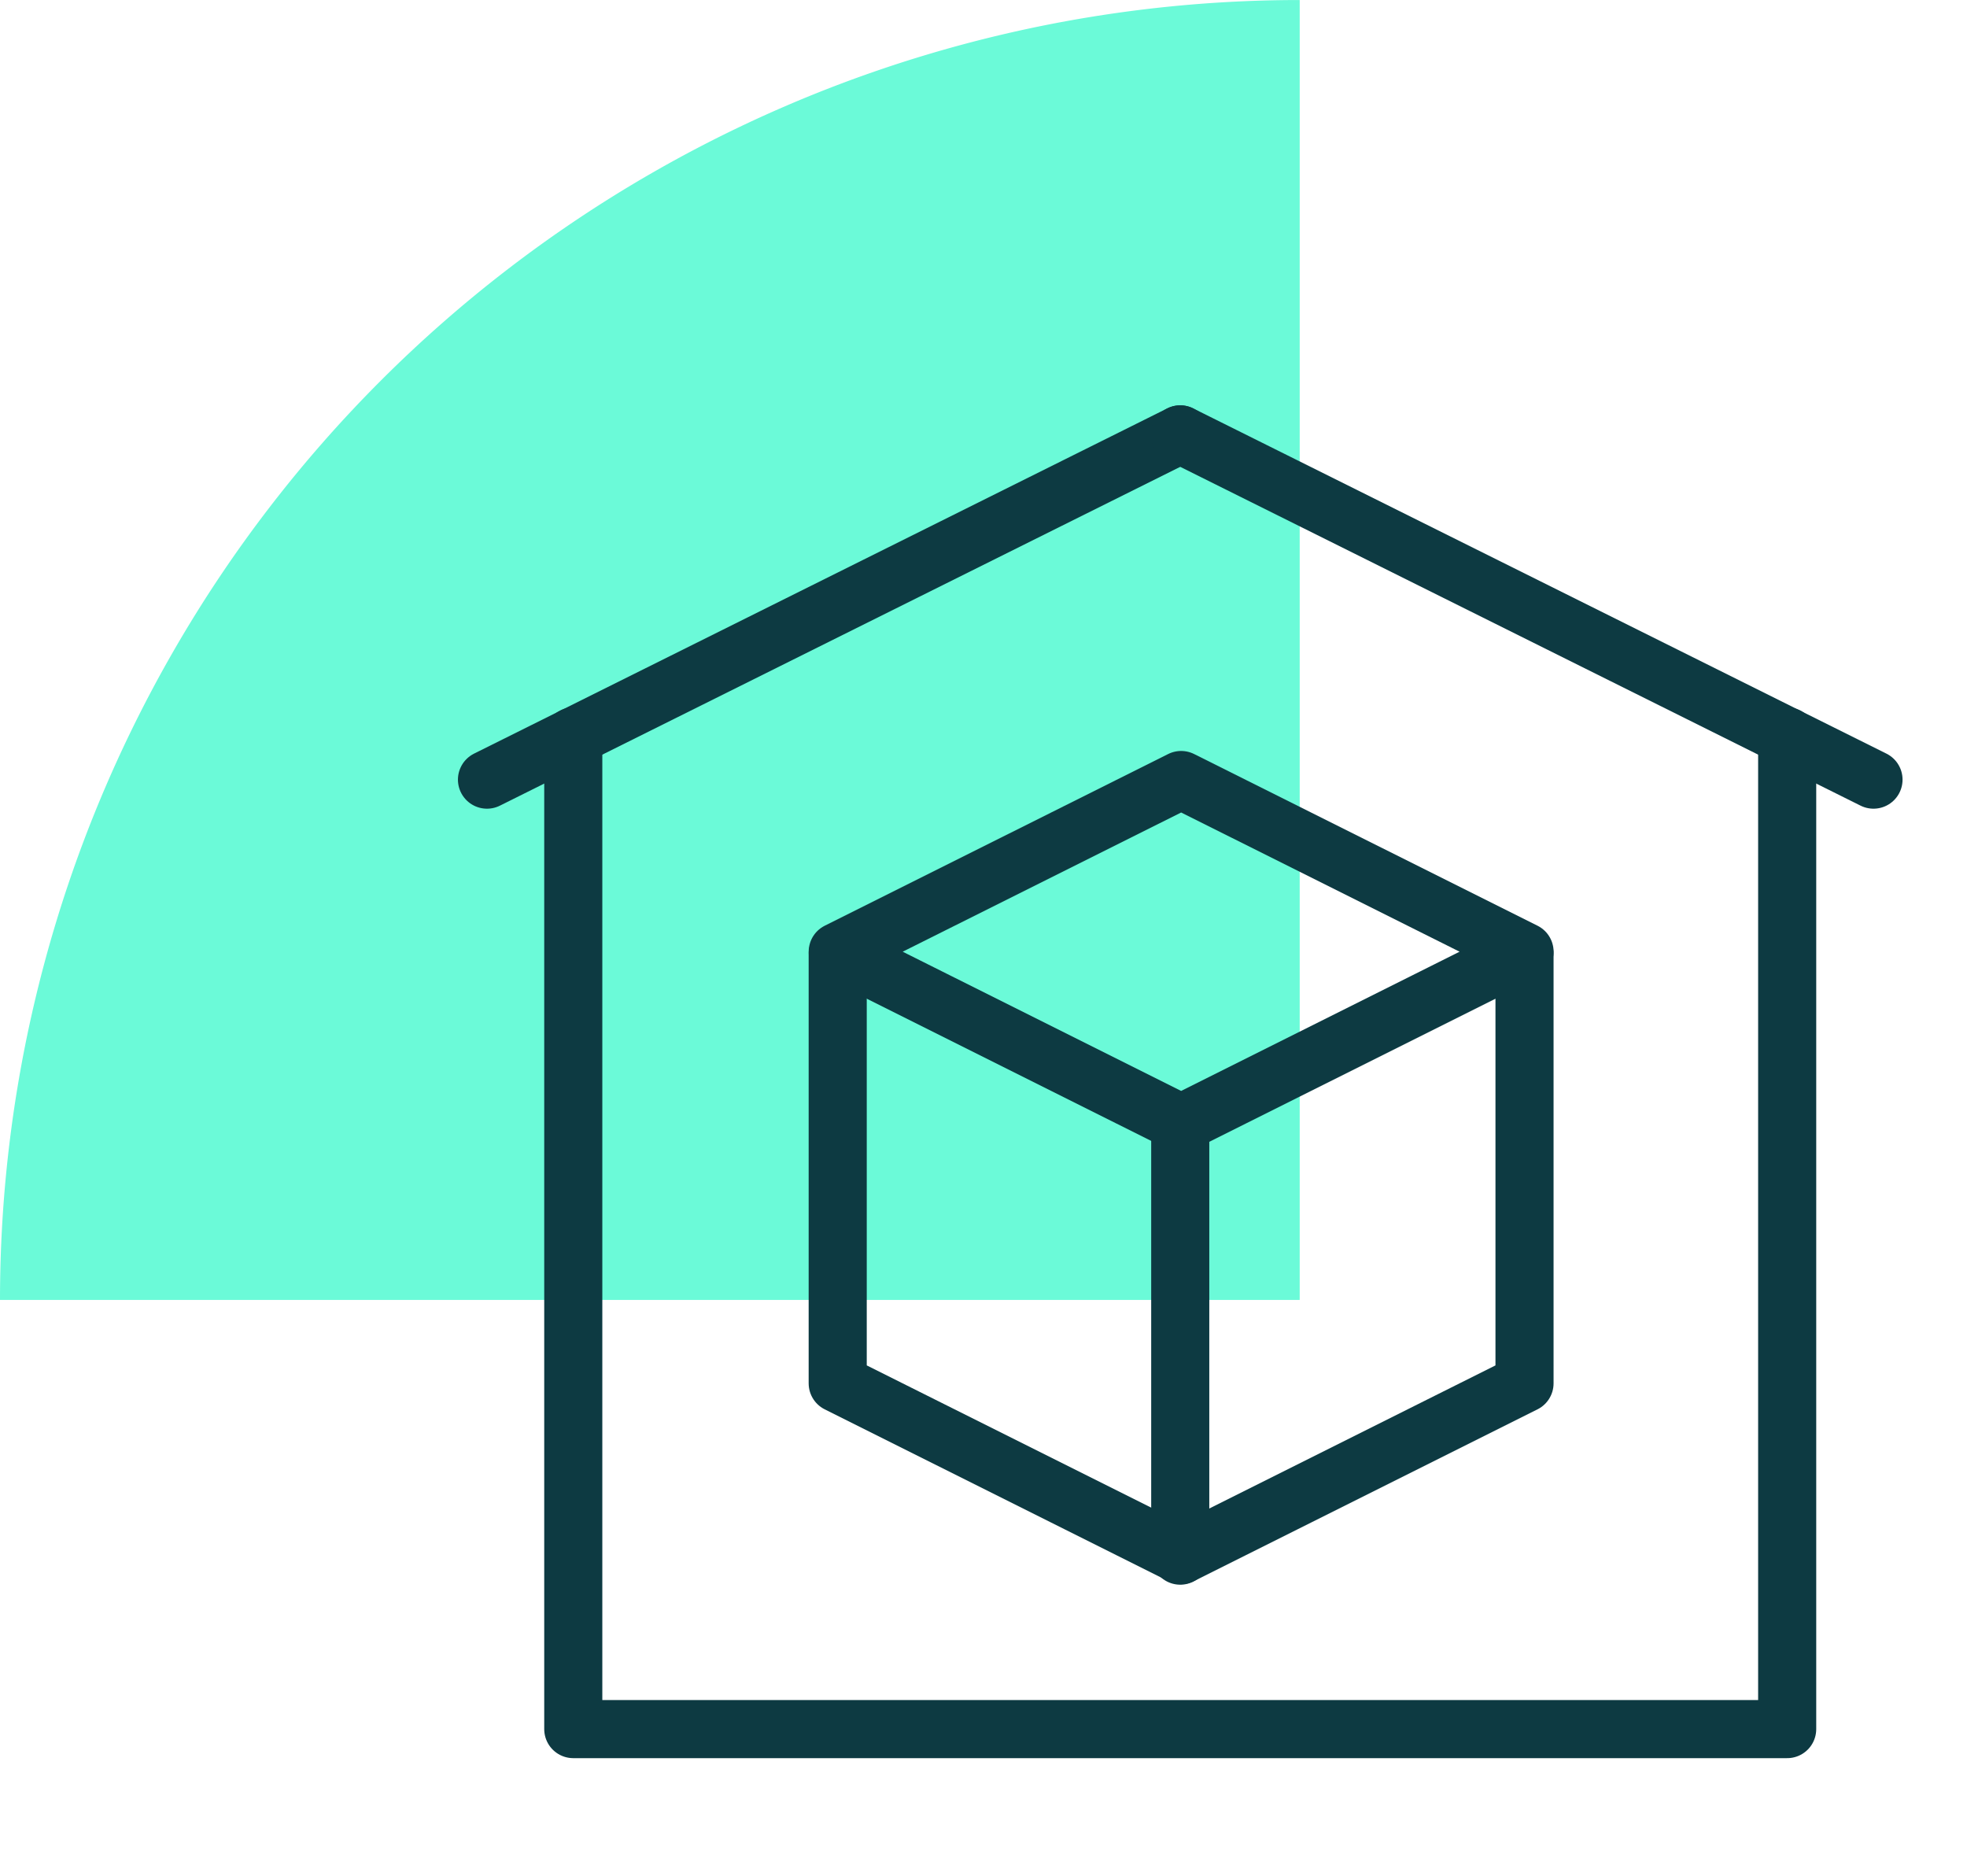
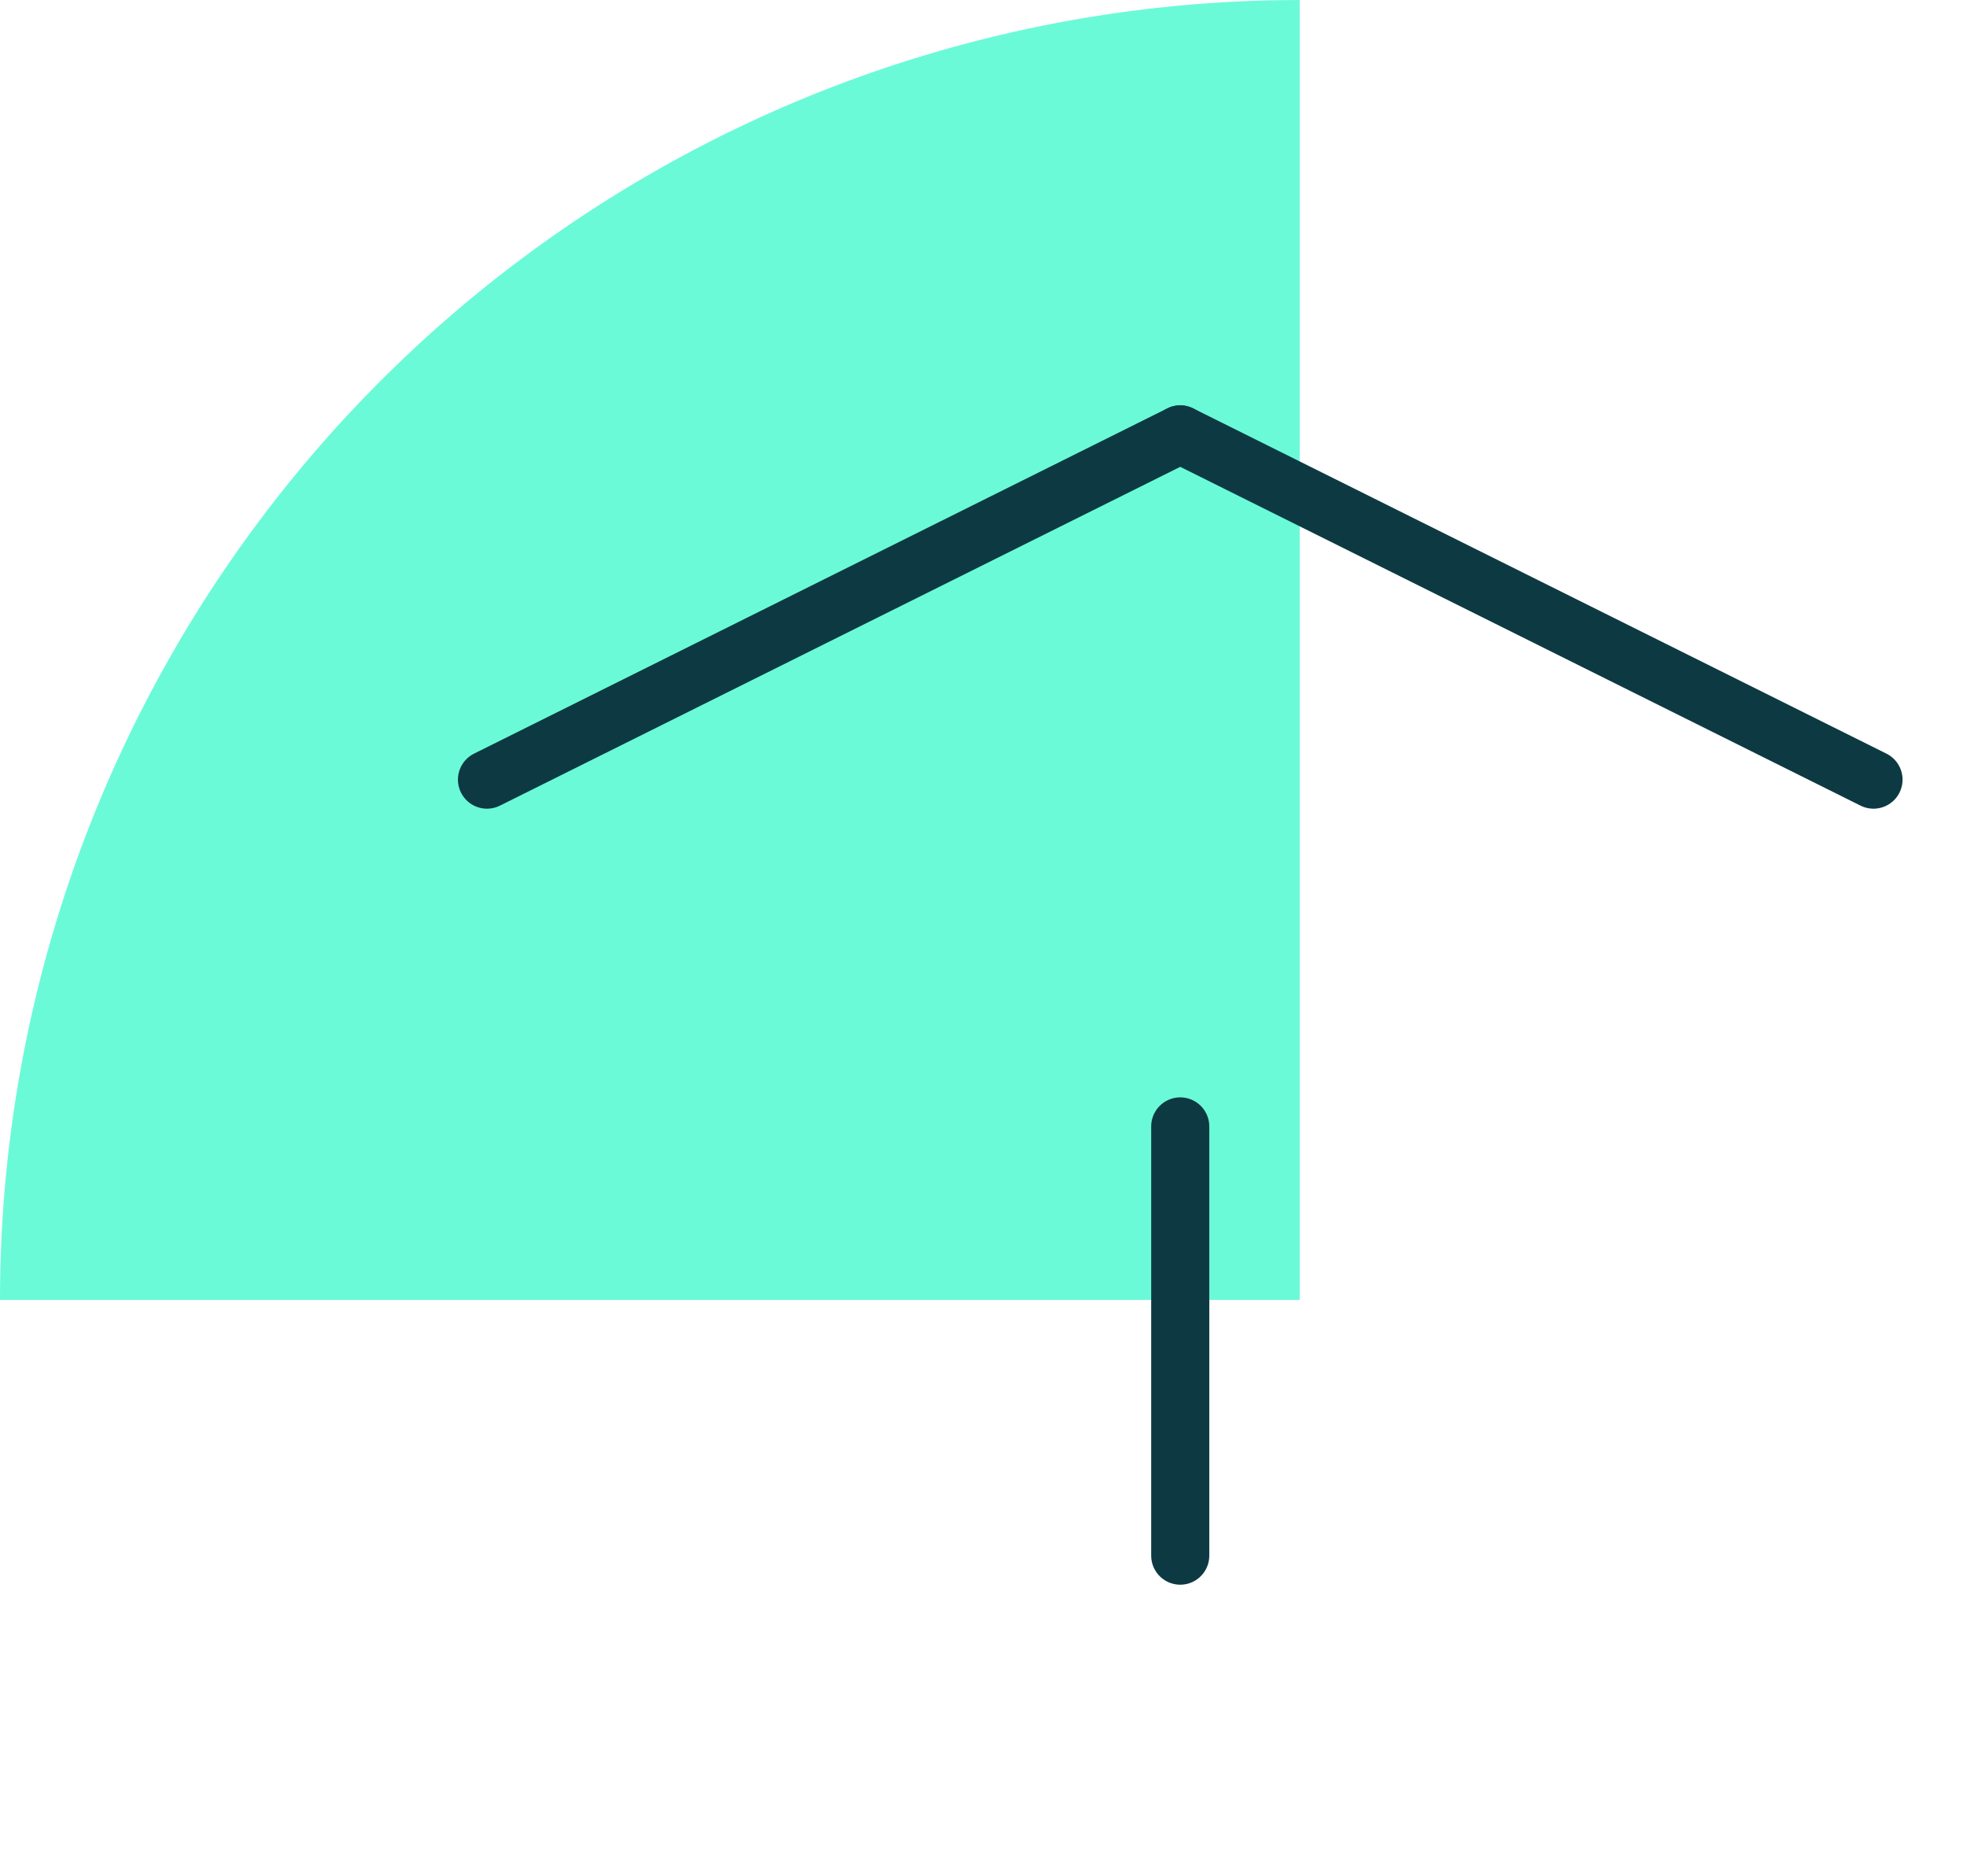
<svg xmlns="http://www.w3.org/2000/svg" width="67.721" height="64.591" viewBox="0 0 67.721 64.591">
  <defs>
    <clipPath id="clip-path">
      <rect id="Rectangle_1737" data-name="Rectangle 1737" width="67.721" height="64.591" fill="none" />
    </clipPath>
    <clipPath id="clip-path-2">
      <rect id="Rectangle_14166" data-name="Rectangle 14166" width="50.437" height="50.437" fill="none" stroke="#0d3a42" stroke-width="2" />
    </clipPath>
  </defs>
  <g id="aws-storage" transform="translate(4 0)">
    <g id="Group_3832" data-name="Group 3832" transform="translate(-4 0)" clip-path="url(#clip-path)">
      <path id="Path_114916" data-name="Path 114916" d="M44.747,0A44.747,44.747,0,0,0,0,44.747H44.747Z" transform="translate(0 0.001)" fill="#6bfad8" />
      <g id="Group_4798" data-name="Group 4798" transform="translate(15.285 12.154)">
        <g id="Group_4797" data-name="Group 4797">
          <g id="Group_4796" data-name="Group 4796" clip-path="url(#clip-path-2)">
            <line id="Line_337" data-name="Line 337" y1="11.885" x2="23.868" transform="translate(1.481 2.799)" fill="none" stroke="#0d3a42" stroke-linecap="round" stroke-linejoin="round" stroke-width="2" />
            <line id="Line_338" data-name="Line 338" x1="23.868" y1="11.885" transform="translate(25.349 2.799)" fill="none" stroke="#0d3a42" stroke-linecap="round" stroke-linejoin="round" stroke-width="2" />
-             <path id="Path_116062" data-name="Path 116062" d="M4.193,12.428V46.6H45.986V12.428" transform="translate(0.259 0.768)" fill="none" stroke="#0d3a42" stroke-linecap="round" stroke-linejoin="round" stroke-width="2" />
          </g>
        </g>
-         <path id="Path_116063" data-name="Path 116063" d="M24.591,13.841l-11.823,5.91,11.823,5.911,11.823-5.911Z" transform="translate(0.789 0.856)" fill="none" stroke="#0d3a42" stroke-linecap="round" stroke-linejoin="round" stroke-width="2" />
-         <path id="Path_116064" data-name="Path 116064" d="M12.767,19.485V34.261l11.823,5.911,11.823-5.911V19.485" transform="translate(0.789 1.205)" fill="none" stroke="#0d3a42" stroke-linecap="round" stroke-linejoin="round" stroke-width="2" />
        <line id="Line_339" data-name="Line 339" y2="14.776" transform="translate(25.349 26.621)" fill="none" stroke="#0d3a42" stroke-linecap="round" stroke-linejoin="round" stroke-width="2" />
      </g>
    </g>
  </g>
</svg>